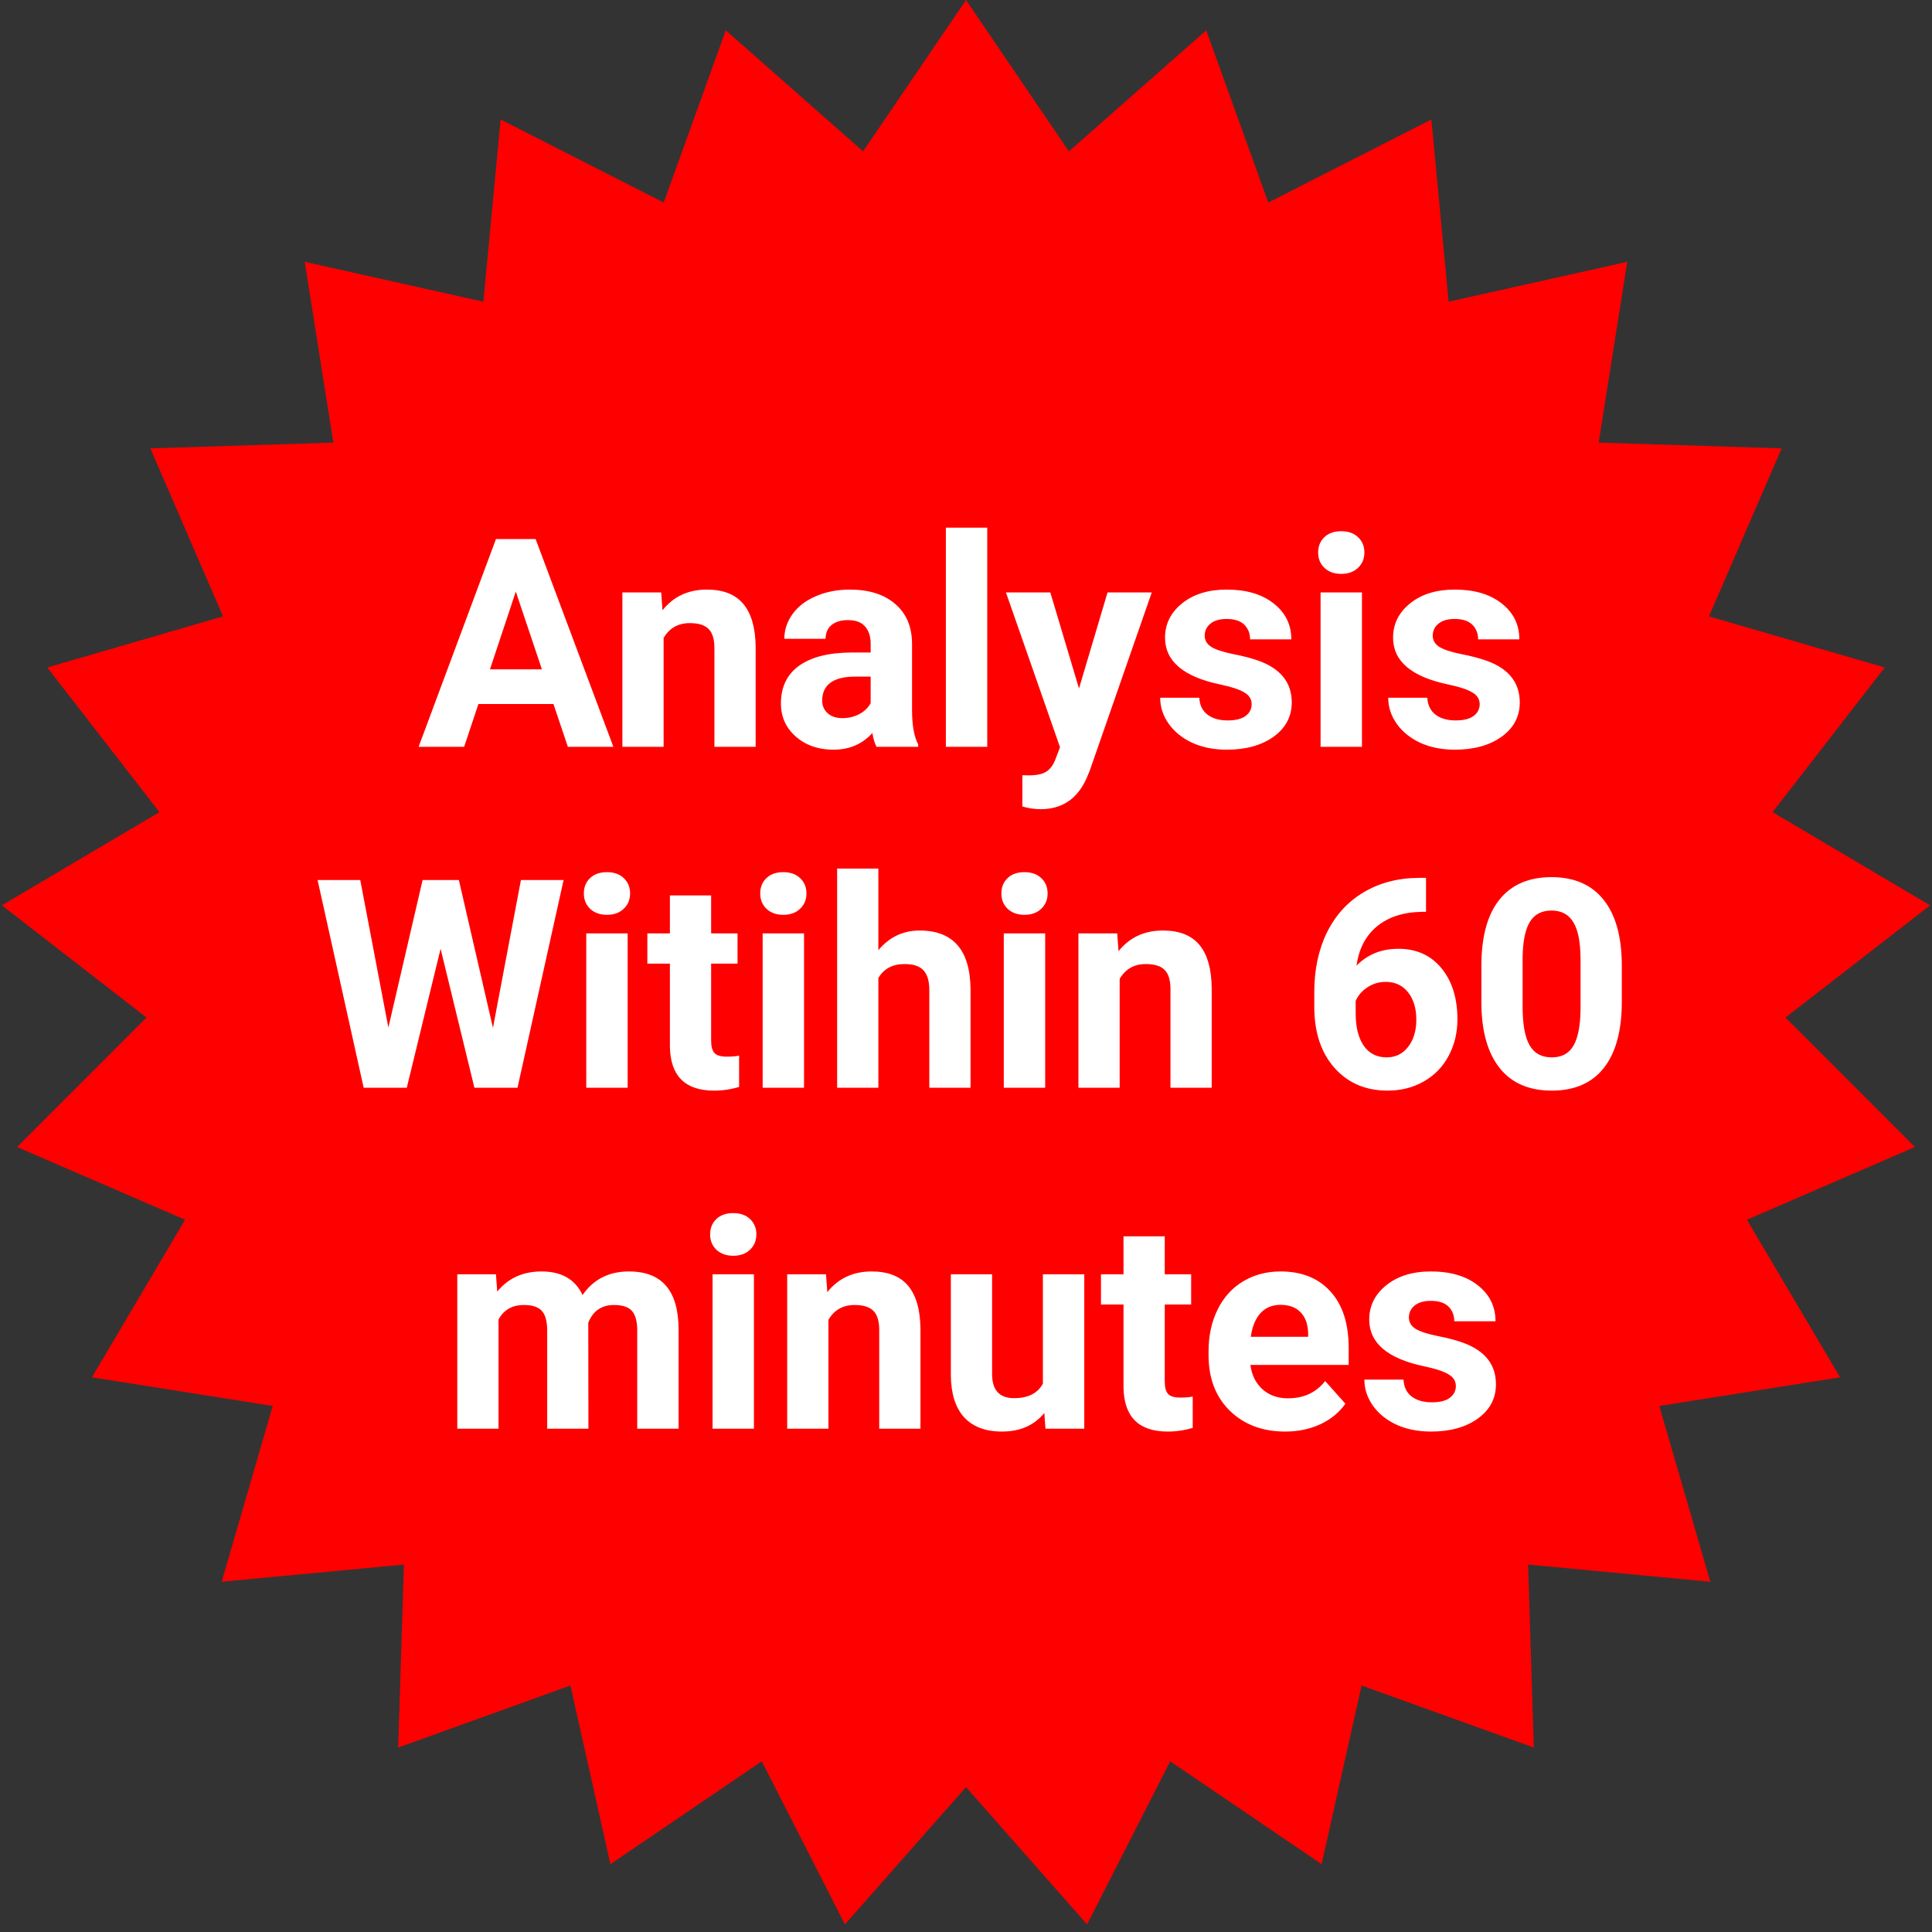
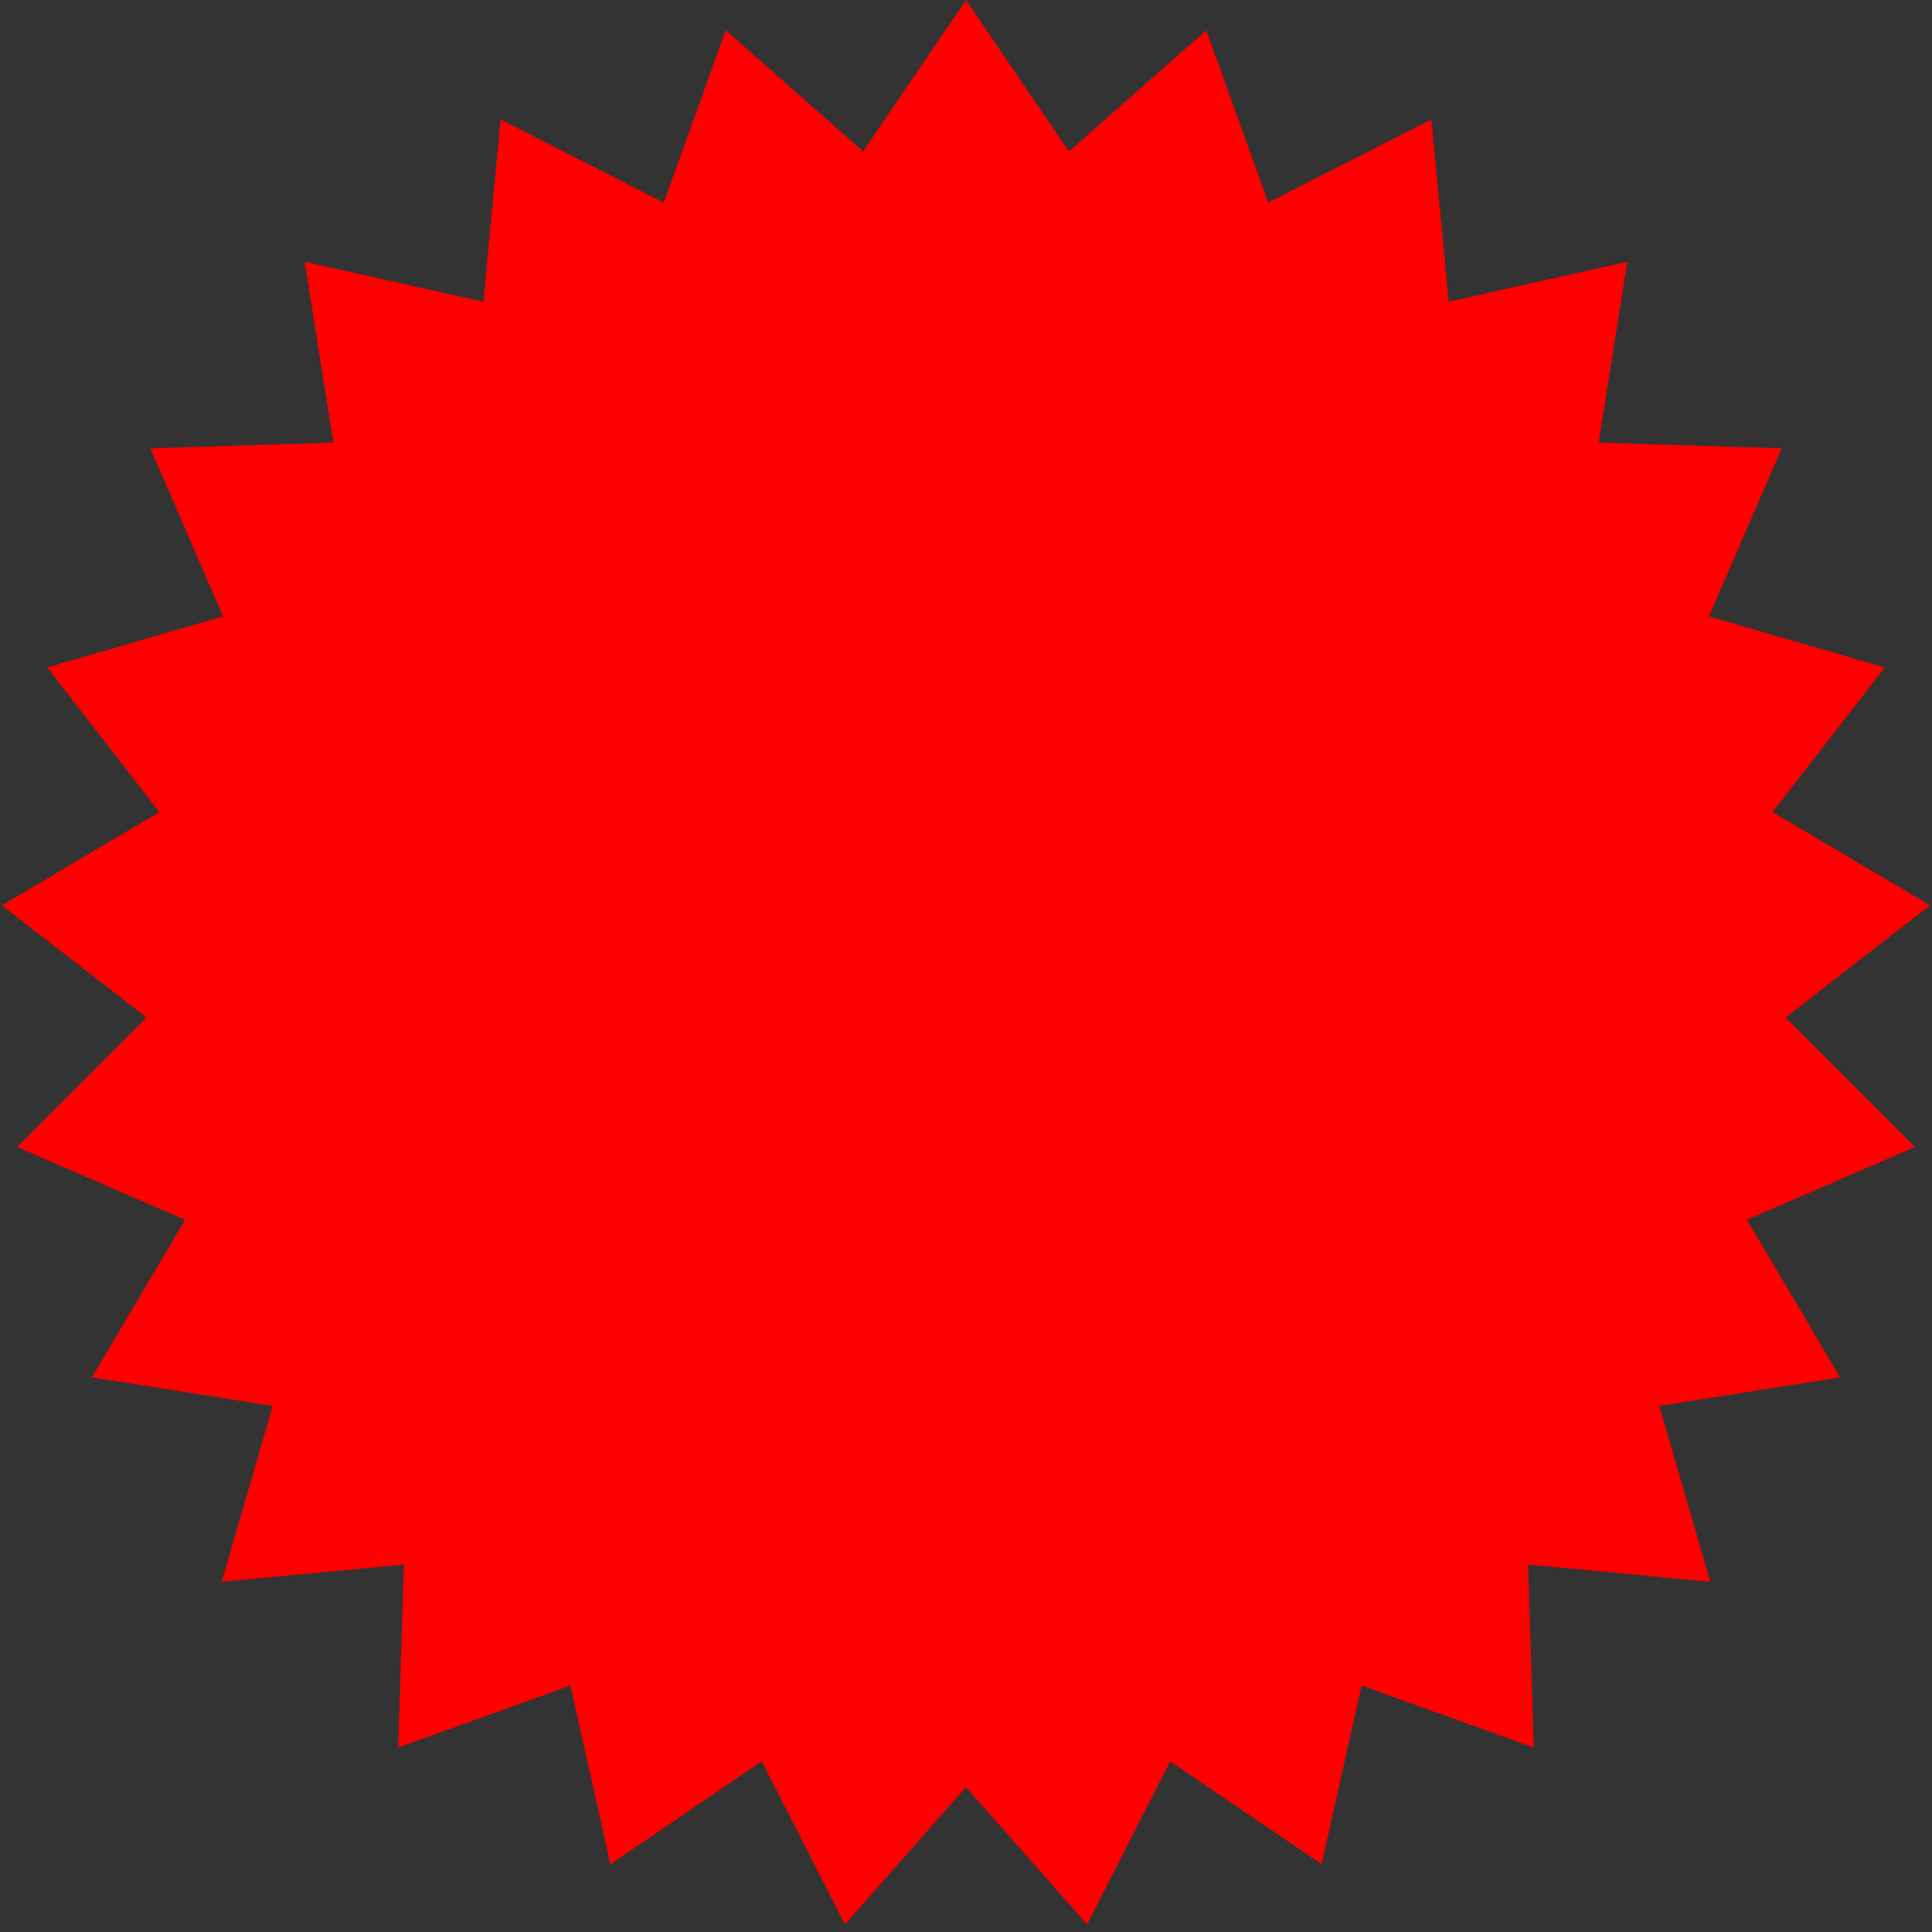
<svg xmlns="http://www.w3.org/2000/svg" width="119" height="119" viewBox="0 0 119 119" fill="none">
  <rect x="0" y="0" width="119" height="119" fill="#333333" stroke="none" />
  <path d="M59.5 0L65.839 9.324L74.297 1.869L78.118 12.477L88.164 7.36L89.227 18.584L100.231 16.126L98.469 27.262L109.738 27.618L105.262 37.966L116.088 41.114L109.179 50.023L118.883 55.764L109.975 62.676L117.946 70.649L107.6 75.129L113.337 84.834L102.202 86.599L105.346 97.427L94.121 96.368L94.473 107.637L83.865 103.819L81.403 114.822L72.078 108.486L66.957 118.531L59.5 110.075L52.043 118.531L46.922 108.486L37.597 114.822L35.135 103.819L24.527 107.637L24.879 96.368L13.655 97.427L16.798 86.599L5.663 84.834L11.4 75.129L1.054 70.649L9.025 62.676L0.117 55.764L9.821 50.023L2.912 41.114L13.738 37.966L9.262 27.618L20.531 27.262L18.769 16.126L29.773 18.584L30.836 7.36L40.882 12.477L44.703 1.869L53.161 9.324L59.5 0Z" fill="#FF0000" />
-   <path d="M34.09 43.363H29.467L28.588 46H25.784L30.548 33.203H32.991L37.781 46H34.977L34.09 43.363ZM30.179 41.227H33.378L31.77 36.438L30.179 41.227ZM40.726 36.49L40.805 37.589C41.484 36.739 42.395 36.315 43.538 36.315C44.546 36.315 45.296 36.61 45.788 37.202C46.28 37.794 46.532 38.679 46.544 39.856V46H44.004V39.918C44.004 39.379 43.887 38.989 43.652 38.749C43.418 38.503 43.028 38.38 42.483 38.38C41.769 38.38 41.232 38.685 40.875 39.294V46H38.335V36.49H40.726ZM53.988 46C53.871 45.772 53.786 45.487 53.733 45.148C53.118 45.833 52.318 46.176 51.334 46.176C50.402 46.176 49.629 45.906 49.014 45.367C48.404 44.828 48.1 44.148 48.1 43.328C48.1 42.32 48.472 41.547 49.216 41.008C49.966 40.469 51.047 40.196 52.459 40.19H53.628V39.645C53.628 39.206 53.514 38.855 53.285 38.591C53.062 38.327 52.708 38.195 52.222 38.195C51.794 38.195 51.457 38.298 51.211 38.503C50.971 38.708 50.851 38.989 50.851 39.347H48.31C48.31 38.796 48.48 38.286 48.82 37.817C49.16 37.349 49.641 36.982 50.262 36.719C50.883 36.449 51.58 36.315 52.353 36.315C53.525 36.315 54.454 36.61 55.14 37.202C55.831 37.788 56.177 38.614 56.177 39.681V43.803C56.183 44.705 56.309 45.388 56.555 45.851V46H53.988ZM51.888 44.233C52.263 44.233 52.608 44.151 52.925 43.987C53.241 43.817 53.476 43.592 53.628 43.31V41.676H52.679C51.407 41.676 50.73 42.115 50.648 42.994L50.64 43.144C50.64 43.46 50.751 43.721 50.974 43.926C51.196 44.131 51.501 44.233 51.888 44.233ZM60.809 46H58.26V32.5H60.809V46ZM66.46 42.405L68.218 36.49H70.942L67.119 47.477L66.908 47.977C66.34 49.22 65.402 49.841 64.096 49.841C63.727 49.841 63.352 49.785 62.971 49.674V47.749L63.357 47.758C63.838 47.758 64.195 47.685 64.43 47.538C64.67 47.392 64.857 47.148 64.992 46.809L65.291 46.026L61.96 36.49H64.693L66.46 42.405ZM77.095 43.372C77.095 43.062 76.939 42.818 76.629 42.643C76.324 42.461 75.832 42.3 75.152 42.159C72.891 41.685 71.76 40.724 71.76 39.276C71.76 38.433 72.108 37.73 72.806 37.167C73.509 36.599 74.426 36.315 75.557 36.315C76.764 36.315 77.728 36.599 78.448 37.167C79.175 37.735 79.538 38.474 79.538 39.382H76.998C76.998 39.019 76.881 38.72 76.647 38.485C76.412 38.245 76.046 38.125 75.548 38.125C75.12 38.125 74.789 38.222 74.555 38.415C74.32 38.608 74.203 38.855 74.203 39.153C74.203 39.435 74.335 39.663 74.599 39.839C74.868 40.009 75.319 40.158 75.952 40.287C76.585 40.41 77.118 40.551 77.552 40.709C78.894 41.201 79.564 42.054 79.564 43.267C79.564 44.134 79.192 44.837 78.448 45.376C77.704 45.909 76.743 46.176 75.565 46.176C74.769 46.176 74.06 46.035 73.439 45.754C72.823 45.467 72.34 45.077 71.988 44.585C71.637 44.087 71.461 43.551 71.461 42.977H73.869C73.893 43.428 74.06 43.773 74.37 44.014C74.681 44.254 75.097 44.374 75.618 44.374C76.105 44.374 76.471 44.283 76.717 44.102C76.969 43.914 77.095 43.671 77.095 43.372ZM83.889 46H81.34V36.49H83.889V46ZM81.19 34.029C81.19 33.648 81.316 33.335 81.568 33.089C81.826 32.843 82.175 32.72 82.614 32.72C83.048 32.72 83.394 32.843 83.651 33.089C83.909 33.335 84.038 33.648 84.038 34.029C84.038 34.416 83.906 34.732 83.643 34.978C83.385 35.225 83.042 35.348 82.614 35.348C82.186 35.348 81.841 35.225 81.577 34.978C81.319 34.732 81.19 34.416 81.19 34.029ZM91.14 43.372C91.14 43.062 90.984 42.818 90.674 42.643C90.369 42.461 89.877 42.3 89.197 42.159C86.936 41.685 85.805 40.724 85.805 39.276C85.805 38.433 86.153 37.73 86.851 37.167C87.554 36.599 88.471 36.315 89.602 36.315C90.809 36.315 91.772 36.599 92.493 37.167C93.22 37.735 93.583 38.474 93.583 39.382H91.043C91.043 39.019 90.926 38.72 90.691 38.485C90.457 38.245 90.091 38.125 89.593 38.125C89.165 38.125 88.834 38.222 88.6 38.415C88.365 38.608 88.248 38.855 88.248 39.153C88.248 39.435 88.38 39.663 88.644 39.839C88.913 40.009 89.364 40.158 89.997 40.287C90.63 40.41 91.163 40.551 91.597 40.709C92.939 41.201 93.609 42.054 93.609 43.267C93.609 44.134 93.237 44.837 92.493 45.376C91.749 45.909 90.788 46.176 89.61 46.176C88.814 46.176 88.105 46.035 87.483 45.754C86.868 45.467 86.385 45.077 86.033 44.585C85.682 44.087 85.506 43.551 85.506 42.977H87.914C87.938 43.428 88.105 43.773 88.415 44.014C88.726 44.254 89.142 44.374 89.663 44.374C90.149 44.374 90.516 44.283 90.762 44.102C91.014 43.914 91.14 43.671 91.14 43.372ZM30.363 63.309L32.086 54.203H34.714L31.875 67H29.221L27.138 58.44L25.055 67H22.4L19.561 54.203H22.189L23.921 63.291L26.03 54.203H28.263L30.363 63.309ZM38.66 67H36.111V57.49H38.66V67ZM35.962 55.029C35.962 54.648 36.088 54.335 36.34 54.089C36.598 53.843 36.946 53.72 37.386 53.72C37.819 53.72 38.165 53.843 38.423 54.089C38.681 54.335 38.81 54.648 38.81 55.029C38.81 55.416 38.678 55.732 38.414 55.978C38.156 56.225 37.813 56.348 37.386 56.348C36.958 56.348 36.612 56.225 36.349 55.978C36.091 55.732 35.962 55.416 35.962 55.029ZM43.802 55.152V57.49H45.428V59.353H43.802V64.1C43.802 64.451 43.869 64.703 44.004 64.856C44.139 65.008 44.397 65.084 44.777 65.084C45.059 65.084 45.308 65.064 45.524 65.022V66.947C45.026 67.1 44.514 67.176 43.986 67.176C42.205 67.176 41.297 66.276 41.262 64.478V59.353H39.873V57.49H41.262V55.152H43.802ZM49.523 67H46.975V57.49H49.523V67ZM46.825 55.029C46.825 54.648 46.951 54.335 47.203 54.089C47.461 53.843 47.81 53.72 48.249 53.72C48.683 53.72 49.028 53.843 49.286 54.089C49.544 54.335 49.673 54.648 49.673 55.029C49.673 55.416 49.541 55.732 49.277 55.978C49.02 56.225 48.677 56.348 48.249 56.348C47.821 56.348 47.476 56.225 47.212 55.978C46.954 55.732 46.825 55.416 46.825 55.029ZM54.102 58.527C54.776 57.719 55.623 57.315 56.643 57.315C58.705 57.315 59.751 58.513 59.78 60.909V67H57.24V60.98C57.24 60.435 57.123 60.033 56.889 59.775C56.654 59.512 56.265 59.38 55.72 59.38C54.976 59.38 54.437 59.667 54.102 60.241V67H51.562V53.5H54.102V58.527ZM64.377 67H61.828V57.49H64.377V67ZM61.679 55.029C61.679 54.648 61.805 54.335 62.057 54.089C62.315 53.843 62.663 53.72 63.102 53.72C63.536 53.72 63.882 53.843 64.14 54.089C64.397 54.335 64.526 54.648 64.526 55.029C64.526 55.416 64.394 55.732 64.131 55.978C63.873 56.225 63.53 56.348 63.102 56.348C62.675 56.348 62.329 56.225 62.065 55.978C61.808 55.732 61.679 55.416 61.679 55.029ZM68.815 57.49L68.894 58.589C69.574 57.739 70.485 57.315 71.628 57.315C72.636 57.315 73.386 57.61 73.878 58.202C74.37 58.794 74.622 59.679 74.634 60.856V67H72.094V60.918C72.094 60.379 71.977 59.989 71.742 59.749C71.508 59.503 71.118 59.38 70.573 59.38C69.858 59.38 69.322 59.685 68.965 60.294V67H66.425V57.49H68.815ZM87.835 54.071V56.163H87.589C86.44 56.181 85.515 56.48 84.811 57.06C84.114 57.64 83.695 58.445 83.555 59.477C84.234 58.785 85.093 58.44 86.13 58.44C87.243 58.44 88.128 58.838 88.784 59.635C89.44 60.432 89.769 61.48 89.769 62.781C89.769 63.613 89.587 64.366 89.224 65.04C88.866 65.714 88.356 66.238 87.694 66.613C87.038 66.988 86.294 67.176 85.462 67.176C84.114 67.176 83.024 66.707 82.192 65.769C81.366 64.832 80.953 63.581 80.953 62.017V61.102C80.953 59.714 81.214 58.489 81.735 57.429C82.263 56.362 83.016 55.539 83.994 54.959C84.978 54.373 86.118 54.077 87.413 54.071H87.835ZM85.356 60.478C84.946 60.478 84.574 60.587 84.24 60.804C83.906 61.015 83.66 61.296 83.502 61.648V62.421C83.502 63.27 83.669 63.935 84.003 64.416C84.337 64.891 84.806 65.128 85.409 65.128C85.954 65.128 86.394 64.914 86.728 64.486C87.067 64.053 87.237 63.493 87.237 62.808C87.237 62.11 87.067 61.548 86.728 61.12C86.388 60.692 85.931 60.478 85.356 60.478ZM99.894 61.709C99.894 63.478 99.527 64.832 98.795 65.769C98.062 66.707 96.99 67.176 95.578 67.176C94.184 67.176 93.117 66.716 92.379 65.796C91.641 64.876 91.263 63.558 91.245 61.841V59.485C91.245 57.698 91.614 56.342 92.353 55.416C93.097 54.49 94.166 54.027 95.561 54.027C96.955 54.027 98.022 54.487 98.76 55.407C99.498 56.321 99.876 57.637 99.894 59.353V61.709ZM97.353 59.125C97.353 58.065 97.207 57.294 96.914 56.813C96.627 56.327 96.176 56.084 95.561 56.084C94.963 56.084 94.52 56.315 94.233 56.778C93.952 57.235 93.803 57.953 93.785 58.932V62.043C93.785 63.086 93.926 63.862 94.207 64.372C94.494 64.876 94.951 65.128 95.578 65.128C96.199 65.128 96.647 64.885 96.923 64.398C97.198 63.912 97.342 63.168 97.353 62.166V59.125ZM30.548 78.49L30.627 79.554C31.301 78.728 32.212 78.314 33.36 78.314C34.585 78.314 35.426 78.798 35.883 79.765C36.551 78.798 37.503 78.314 38.739 78.314C39.77 78.314 40.538 78.616 41.042 79.22C41.546 79.817 41.798 80.72 41.798 81.927V88H39.249V81.936C39.249 81.397 39.144 81.004 38.933 80.758C38.722 80.506 38.35 80.38 37.816 80.38C37.055 80.38 36.527 80.743 36.234 81.47L36.243 88H33.703V81.944C33.703 81.394 33.595 80.995 33.378 80.749C33.161 80.503 32.792 80.38 32.27 80.38C31.55 80.38 31.028 80.679 30.706 81.276V88H28.166V78.49H30.548ZM46.438 88H43.89V78.49H46.438V88ZM43.74 76.029C43.74 75.648 43.866 75.335 44.118 75.089C44.376 74.843 44.725 74.72 45.164 74.72C45.598 74.72 45.943 74.843 46.201 75.089C46.459 75.335 46.588 75.648 46.588 76.029C46.588 76.416 46.456 76.732 46.192 76.978C45.935 77.225 45.592 77.348 45.164 77.348C44.736 77.348 44.391 77.225 44.127 76.978C43.869 76.732 43.74 76.416 43.74 76.029ZM50.877 78.49L50.956 79.589C51.636 78.739 52.547 78.314 53.69 78.314C54.697 78.314 55.447 78.61 55.94 79.202C56.432 79.794 56.684 80.679 56.695 81.856V88H54.155V81.918C54.155 81.379 54.038 80.989 53.804 80.749C53.569 80.503 53.18 80.38 52.635 80.38C51.92 80.38 51.384 80.685 51.026 81.294V88H48.486V78.49H50.877ZM64.324 87.033C63.697 87.795 62.83 88.176 61.723 88.176C60.703 88.176 59.924 87.883 59.385 87.297C58.852 86.711 58.579 85.853 58.567 84.722V78.49H61.107V84.634C61.107 85.624 61.559 86.119 62.461 86.119C63.322 86.119 63.914 85.82 64.236 85.223V78.49H66.785V88H64.394L64.324 87.033ZM71.742 76.152V78.49H73.368V80.353H71.742V85.1C71.742 85.451 71.81 85.703 71.944 85.856C72.079 86.008 72.337 86.084 72.718 86.084C72.999 86.084 73.248 86.064 73.465 86.022V87.947C72.967 88.1 72.454 88.176 71.927 88.176C70.145 88.176 69.237 87.276 69.202 85.478V80.353H67.814V78.49H69.202V76.152H71.742ZM79.16 88.176C77.766 88.176 76.629 87.748 75.75 86.893C74.877 86.037 74.44 84.897 74.44 83.474V83.228C74.44 82.272 74.625 81.42 74.994 80.67C75.363 79.914 75.885 79.334 76.559 78.93C77.238 78.519 78.012 78.314 78.879 78.314C80.18 78.314 81.202 78.725 81.946 79.545C82.696 80.365 83.071 81.528 83.071 83.034V84.071H77.016C77.098 84.692 77.344 85.19 77.754 85.565C78.17 85.94 78.694 86.128 79.327 86.128C80.306 86.128 81.07 85.773 81.621 85.064L82.869 86.462C82.488 87.001 81.973 87.423 81.322 87.728C80.672 88.026 79.951 88.176 79.16 88.176ZM78.87 80.371C78.366 80.371 77.956 80.541 77.64 80.881C77.329 81.221 77.13 81.707 77.042 82.34H80.575V82.138C80.564 81.575 80.411 81.142 80.118 80.837C79.825 80.526 79.409 80.371 78.87 80.371ZM89.672 85.372C89.672 85.061 89.517 84.818 89.206 84.643C88.901 84.461 88.409 84.3 87.73 84.159C85.468 83.685 84.337 82.724 84.337 81.276C84.337 80.433 84.686 79.73 85.383 79.167C86.086 78.599 87.003 78.314 88.134 78.314C89.341 78.314 90.305 78.599 91.025 79.167C91.752 79.735 92.115 80.474 92.115 81.382H89.575C89.575 81.019 89.458 80.72 89.224 80.485C88.989 80.245 88.623 80.125 88.125 80.125C87.697 80.125 87.366 80.222 87.132 80.415C86.897 80.608 86.78 80.855 86.78 81.153C86.78 81.435 86.912 81.663 87.176 81.839C87.445 82.009 87.897 82.158 88.529 82.287C89.162 82.41 89.695 82.551 90.129 82.709C91.471 83.201 92.142 84.054 92.142 85.267C92.142 86.134 91.769 86.837 91.025 87.376C90.281 87.909 89.32 88.176 88.143 88.176C87.346 88.176 86.637 88.035 86.016 87.754C85.4 87.467 84.917 87.077 84.565 86.585C84.214 86.087 84.038 85.551 84.038 84.977H86.446C86.47 85.428 86.637 85.773 86.947 86.014C87.258 86.254 87.674 86.374 88.195 86.374C88.682 86.374 89.048 86.283 89.294 86.102C89.546 85.914 89.672 85.671 89.672 85.372Z" fill="white" />
</svg>